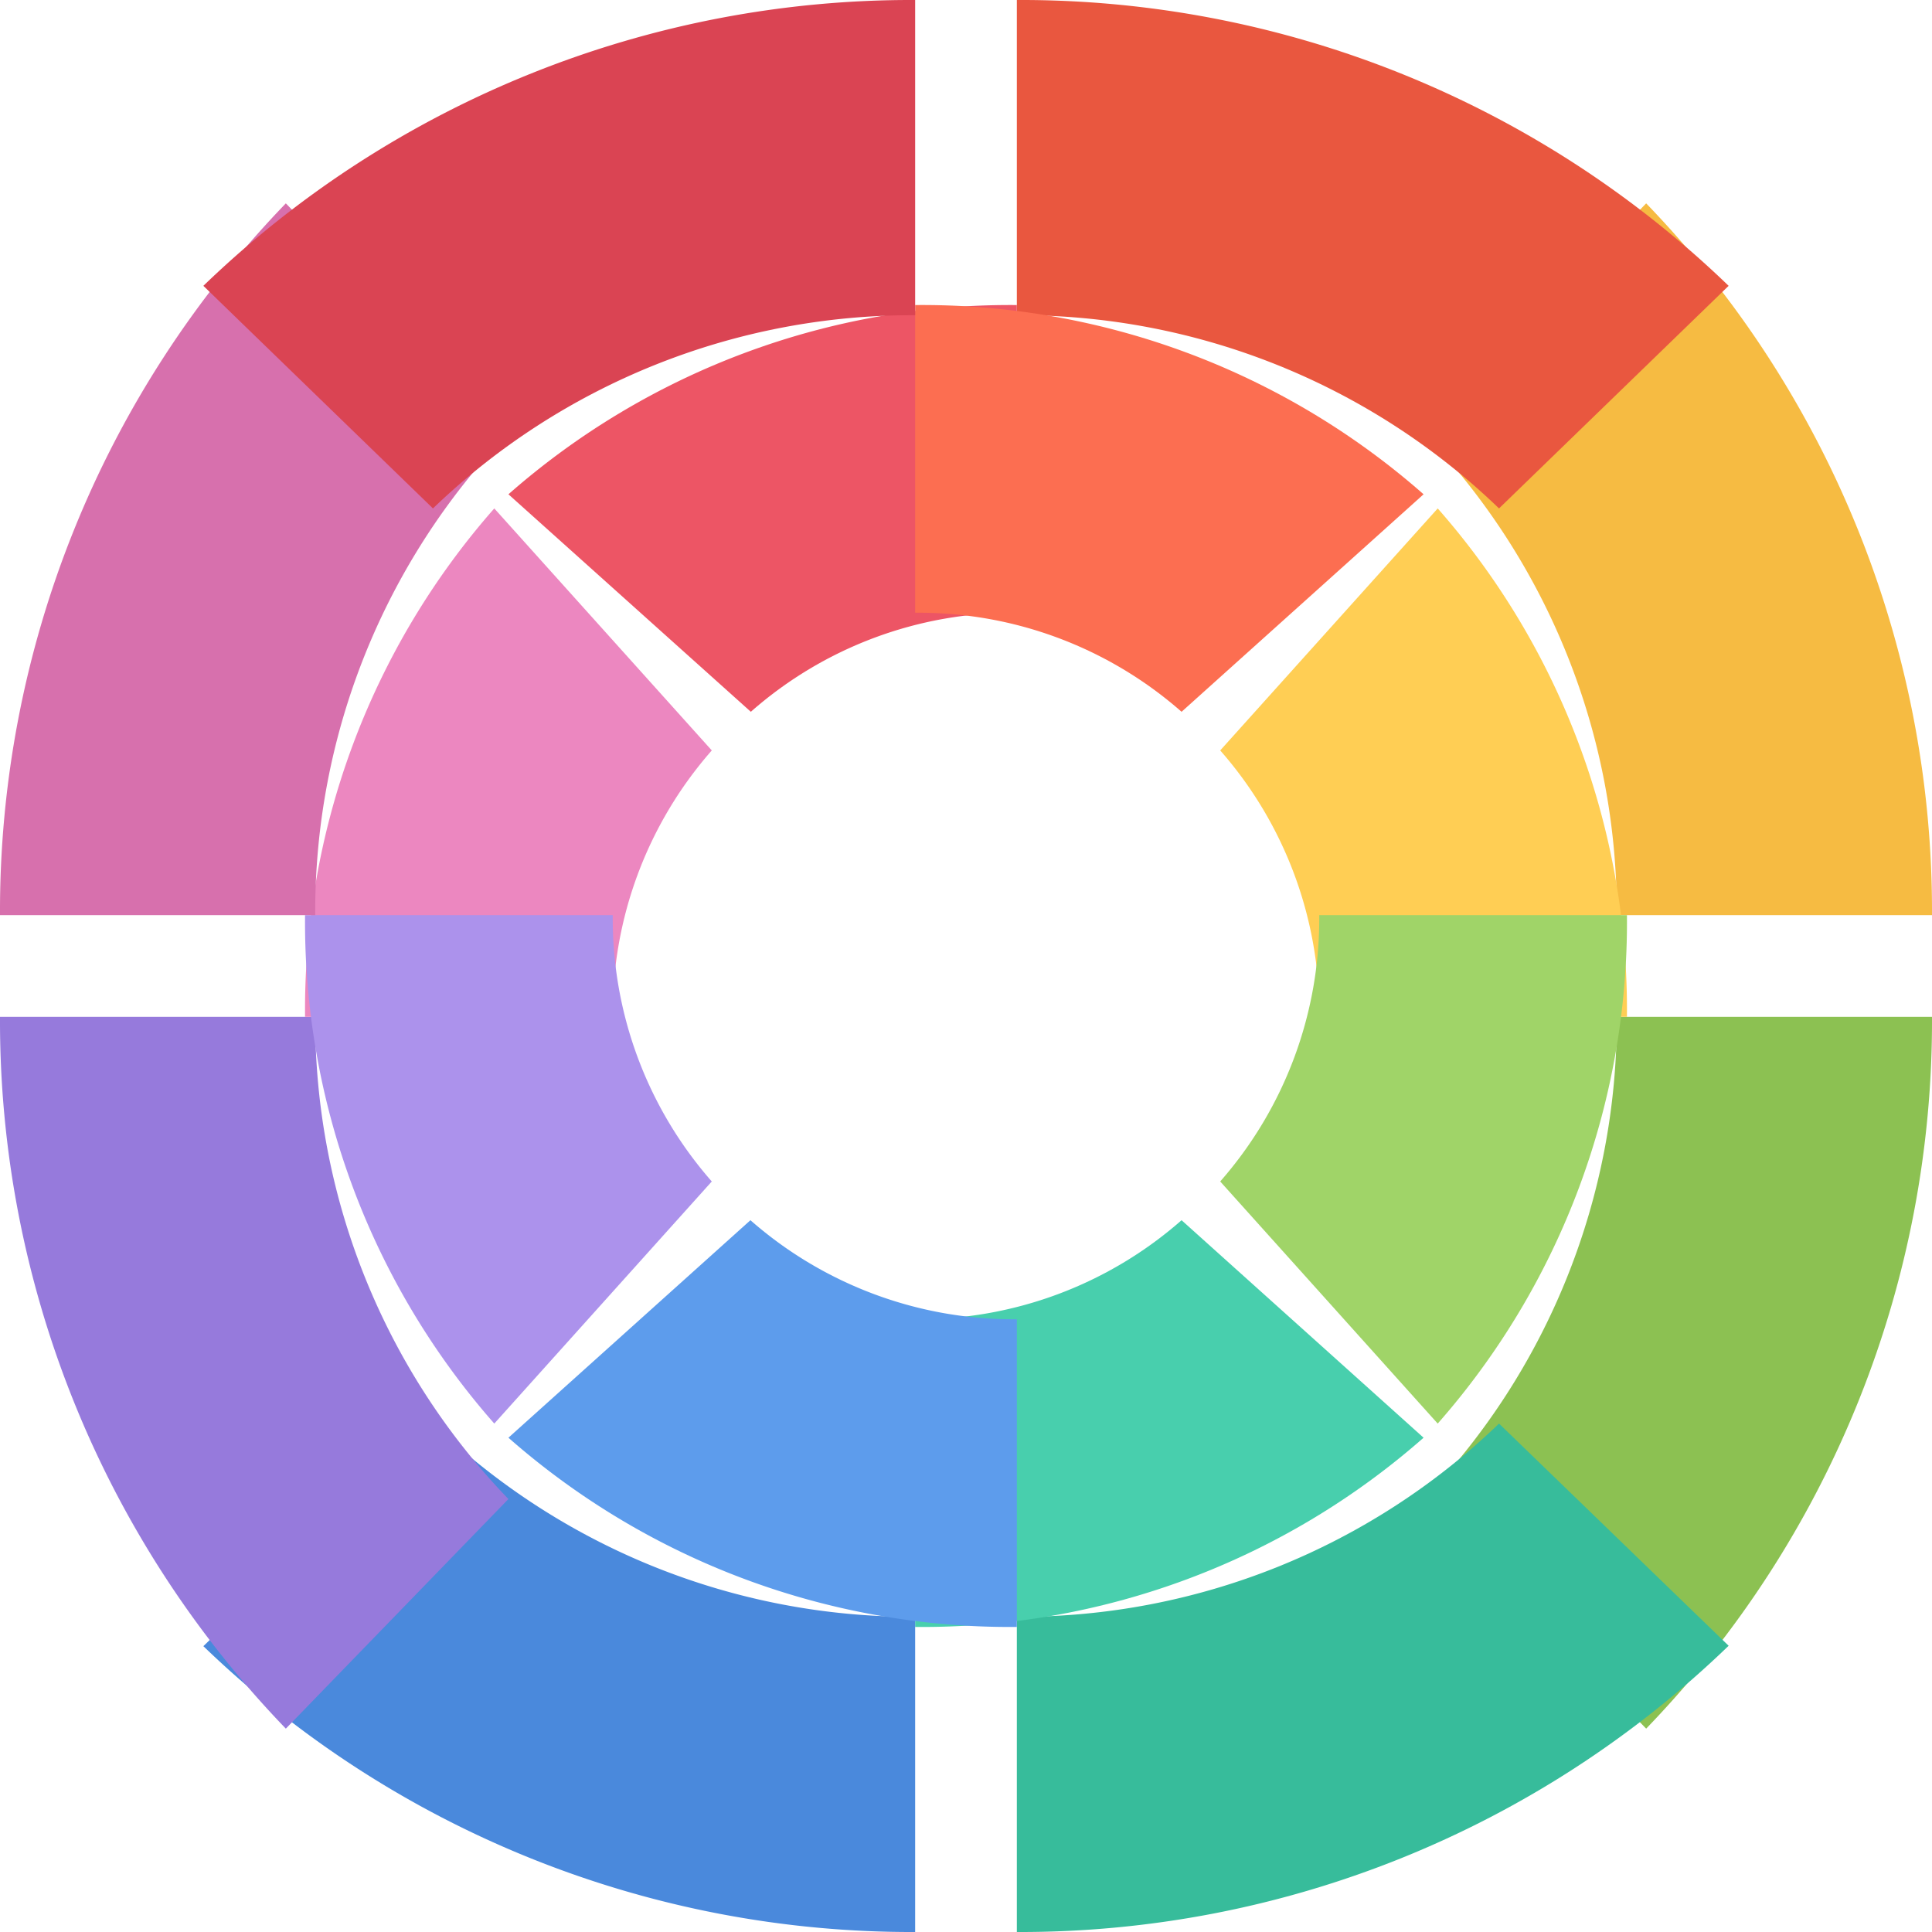
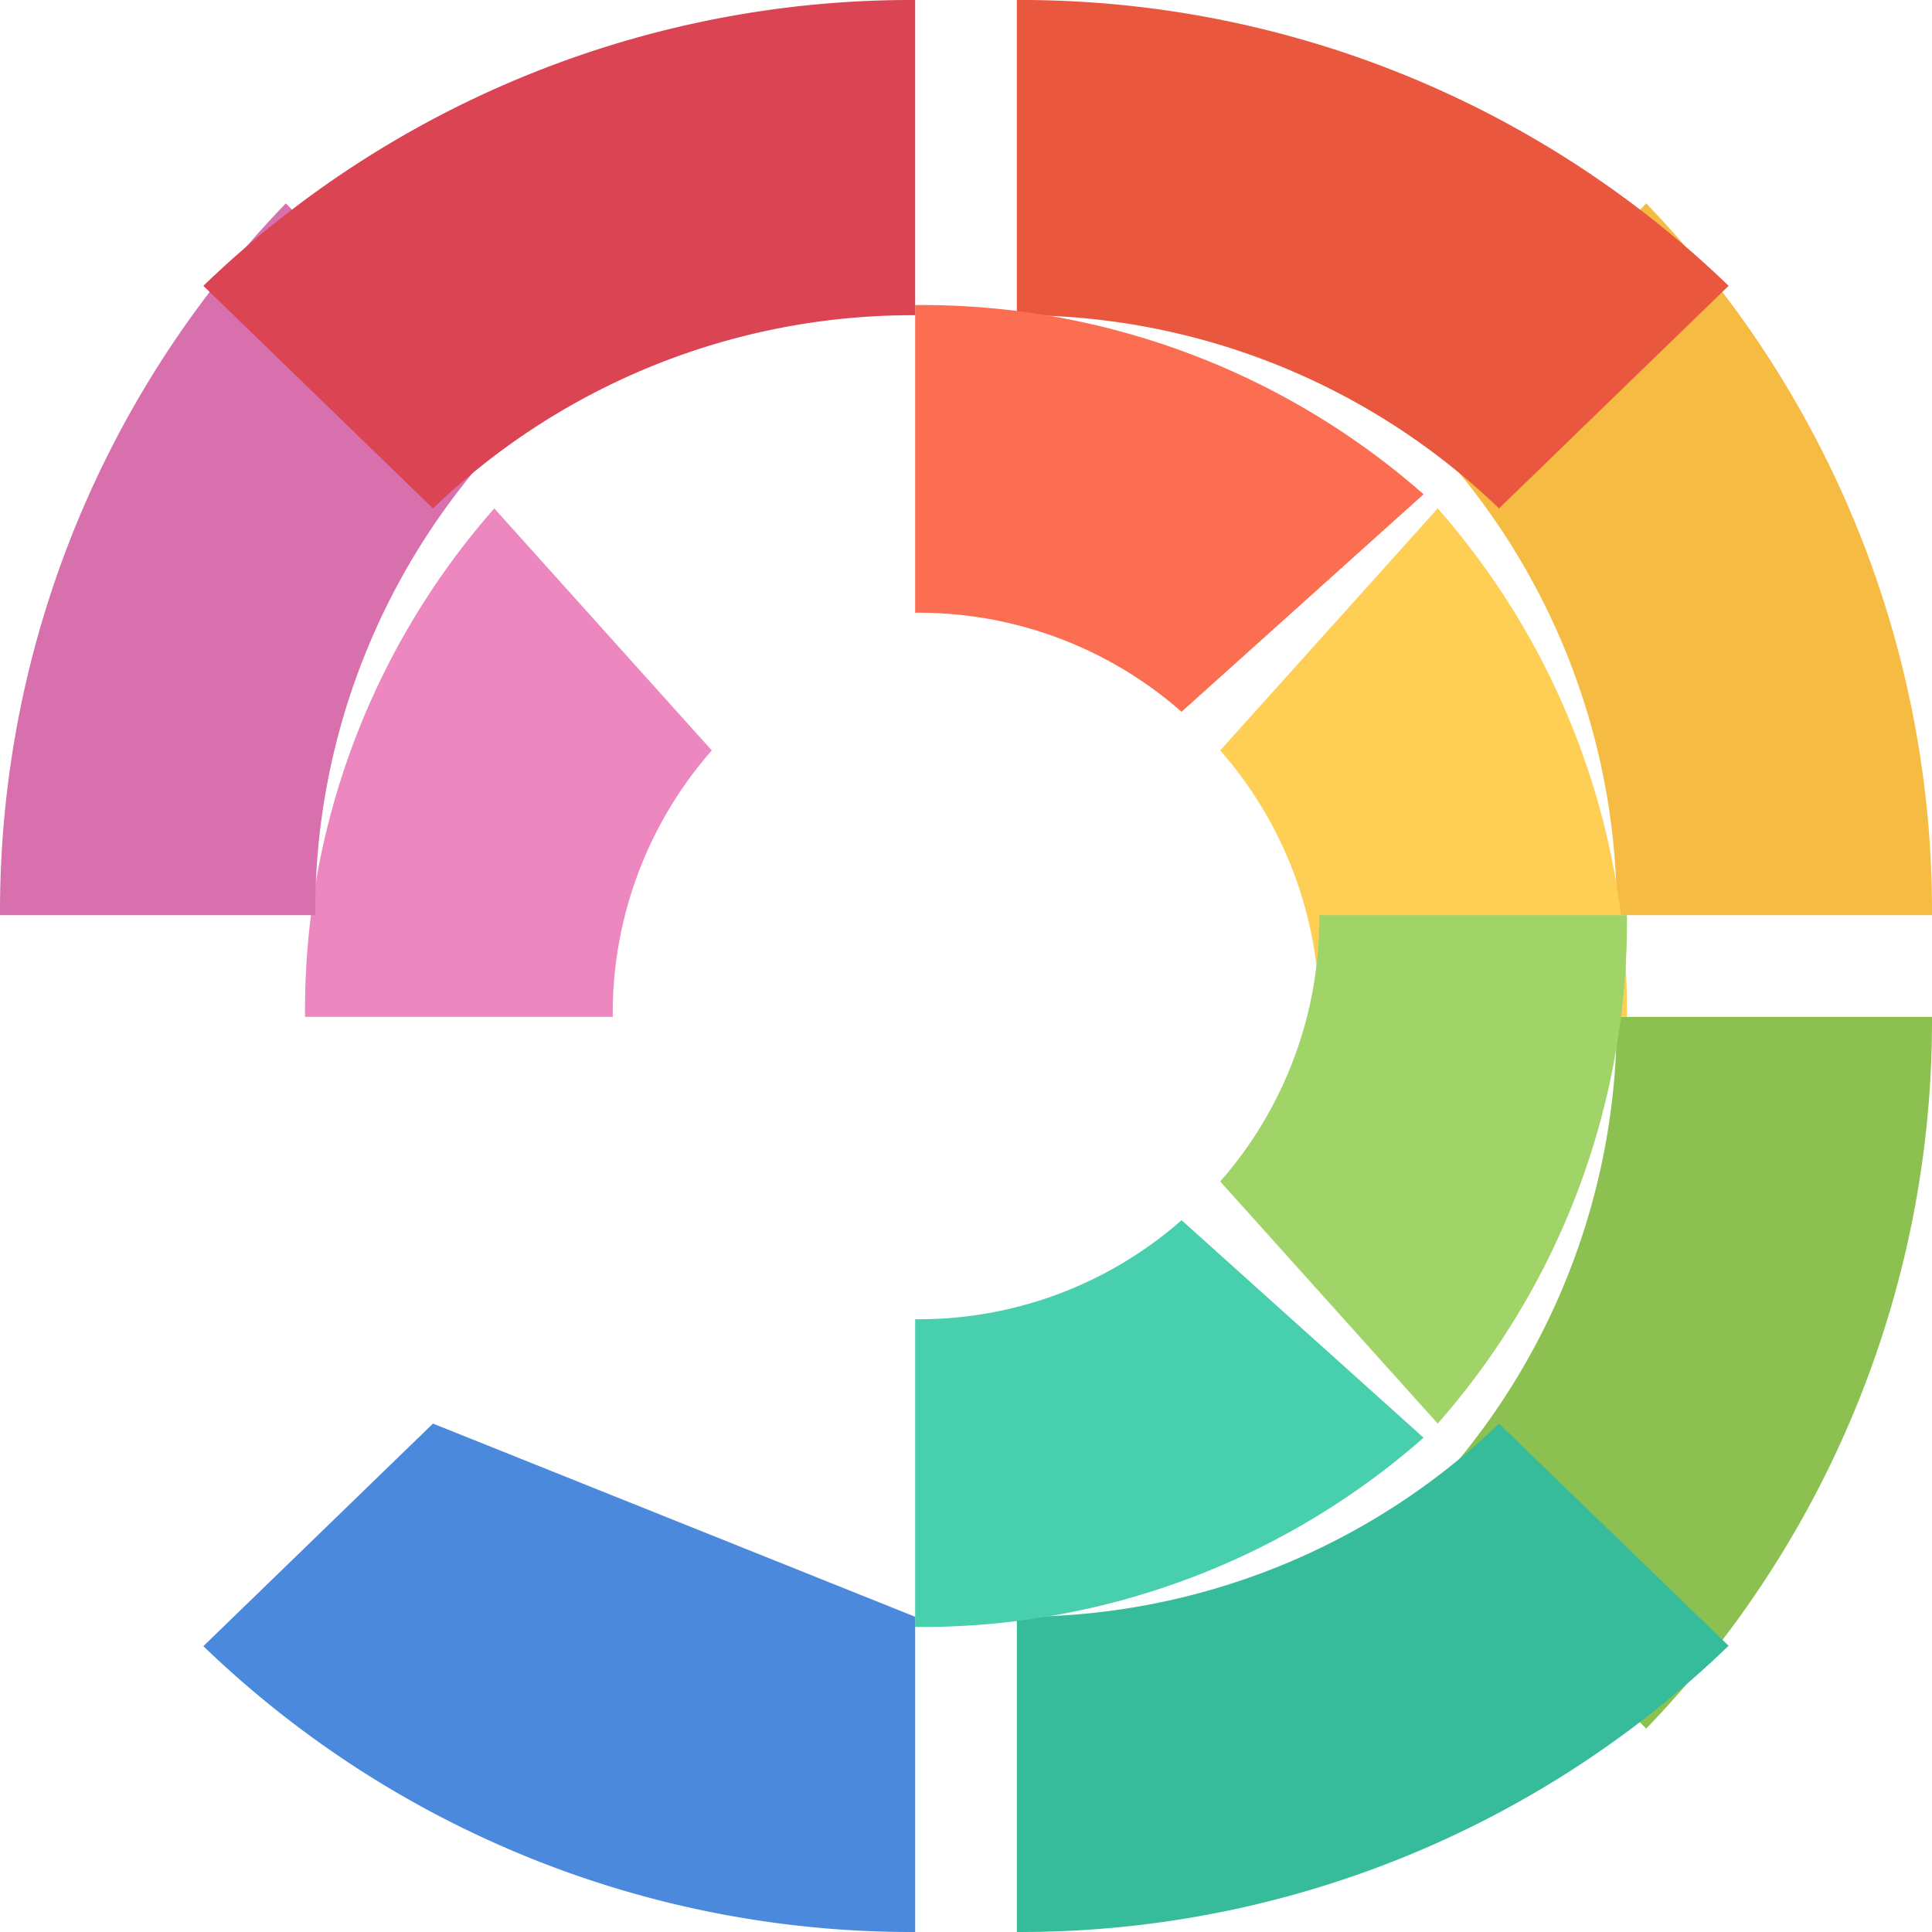
<svg xmlns="http://www.w3.org/2000/svg" id="color-circle" width="19" height="19" viewBox="0 0 19 19">
  <defs>
    <style>
      .cls-1 {
        fill: #f6bb42;
      }

      .cls-1, .cls-10, .cls-11, .cls-12, .cls-13, .cls-14, .cls-15, .cls-16, .cls-2, .cls-3, .cls-4, .cls-5, .cls-6, .cls-7, .cls-8, .cls-9 {
        fill-rule: evenodd;
      }

      .cls-2 {
        fill: #8cc152;
      }

      .cls-3 {
        fill: #37bc9b;
      }

      .cls-4 {
        fill: #e9573f;
      }

      .cls-5 {
        fill: #ffce54;
      }

      .cls-6 {
        fill: #48cfad;
      }

      .cls-7 {
        fill: #4a89dc;
      }

      .cls-8 {
        fill: #5d9cec;
      }

      .cls-9 {
        fill: #ed5565;
      }

      .cls-10 {
        fill: #967adc;
      }

      .cls-11 {
        fill: #a0d468;
      }

      .cls-12 {
        fill: #ec87c0;
      }

      .cls-13 {
        fill: #ac92ec;
      }

      .cls-14 {
        fill: #d770ad;
      }

      .cls-15 {
        fill: #fc6e51;
      }

      .cls-16 {
        fill: #da4453;
      }
    </style>
  </defs>
  <path id="Path" class="cls-1" d="M271,371h-3.1a6.8,6.8,0,0,0-1.9-4.743L268.189,364A10.024,10.024,0,0,1,271,371Z" transform="translate(-252 -362)" />
  <path id="Path-2" data-name="Path" class="cls-2" d="M267.9,372H271a10.017,10.017,0,0,1-2.811,7L266,376.744A6.8,6.8,0,0,0,267.9,372Z" transform="translate(-252 -362)" />
  <path id="Path-3" data-name="Path" class="cls-3" d="M269,378.185v0A10.025,10.025,0,0,1,262,381v-3.1a6.793,6.793,0,0,0,4.742-1.9Z" transform="translate(-252 -362)" />
  <path id="Path-4" data-name="Path" class="cls-4" d="M269,364.811L266.742,367A6.793,6.793,0,0,0,262,365.1V362A10.021,10.021,0,0,1,269,364.811Z" transform="translate(-252 -362)" />
  <path id="Path-5" data-name="Path" class="cls-5" d="M268,372h-3.026a3.913,3.913,0,0,0-.974-2.62l2.139-2.38A7.466,7.466,0,0,1,268,372Z" transform="translate(-252 -362)" />
  <path id="Path-6" data-name="Path" class="cls-6" d="M263.62,374l2.38,2.139A7.466,7.466,0,0,1,261,378v-3.026a3.913,3.913,0,0,0,2.62-.974h0Z" transform="translate(-252 -362)" />
-   <path id="Path-7" data-name="Path" class="cls-7" d="M261,377.9V381a10.029,10.029,0,0,1-7-2.811L256.258,376A6.8,6.8,0,0,0,261,377.9Z" transform="translate(-252 -362)" />
-   <path id="Path-8" data-name="Path" class="cls-8" d="M262,374.974V378a7.472,7.472,0,0,1-5-1.861L259.38,374a3.92,3.92,0,0,0,2.62.974h0Z" transform="translate(-252 -362)" />
-   <path id="Path-9" data-name="Path" class="cls-9" d="M262,365v3.026a3.9,3.9,0,0,0-2.616.974h0L257,366.861A7.472,7.472,0,0,1,262,365Z" transform="translate(-252 -362)" />
-   <path id="Path-10" data-name="Path" class="cls-10" d="M257,376.742L254.811,379A10.028,10.028,0,0,1,252,372h3.1A6.789,6.789,0,0,0,257,376.742Z" transform="translate(-252 -362)" />
+   <path id="Path-7" data-name="Path" class="cls-7" d="M261,377.9V381a10.029,10.029,0,0,1-7-2.811L256.258,376Z" transform="translate(-252 -362)" />
  <path id="Path-11" data-name="Path" class="cls-11" d="M264.977,371H268a7.468,7.468,0,0,1-1.861,5L264,373.619a3.918,3.918,0,0,0,.974-2.619h0Z" transform="translate(-252 -362)" />
  <path id="Path-12" data-name="Path" class="cls-12" d="M256.861,367L259,369.38a3.915,3.915,0,0,0-.974,2.62H255A7.466,7.466,0,0,1,256.861,367Z" transform="translate(-252 -362)" />
-   <path id="Path-13" data-name="Path" class="cls-13" d="M259,373.619L256.861,376A7.466,7.466,0,0,1,255,371h3.026a3.916,3.916,0,0,0,.974,2.619h0Z" transform="translate(-252 -362)" />
  <path id="Path-14" data-name="Path" class="cls-14" d="M254.811,364L257,366.257A6.791,6.791,0,0,0,255.1,371H252A10.024,10.024,0,0,1,254.811,364Z" transform="translate(-252 -362)" />
  <path id="Path-15" data-name="Path" class="cls-15" d="M266,366.861L263.62,369a3.915,3.915,0,0,0-2.62-.974V365A7.466,7.466,0,0,1,266,366.861Z" transform="translate(-252 -362)" />
  <path id="Path-16" data-name="Path" class="cls-16" d="M261,362v3.1a6.8,6.8,0,0,0-4.742,1.9L254,364.811A10.024,10.024,0,0,1,261,362Z" transform="translate(-252 -362)" />
</svg>